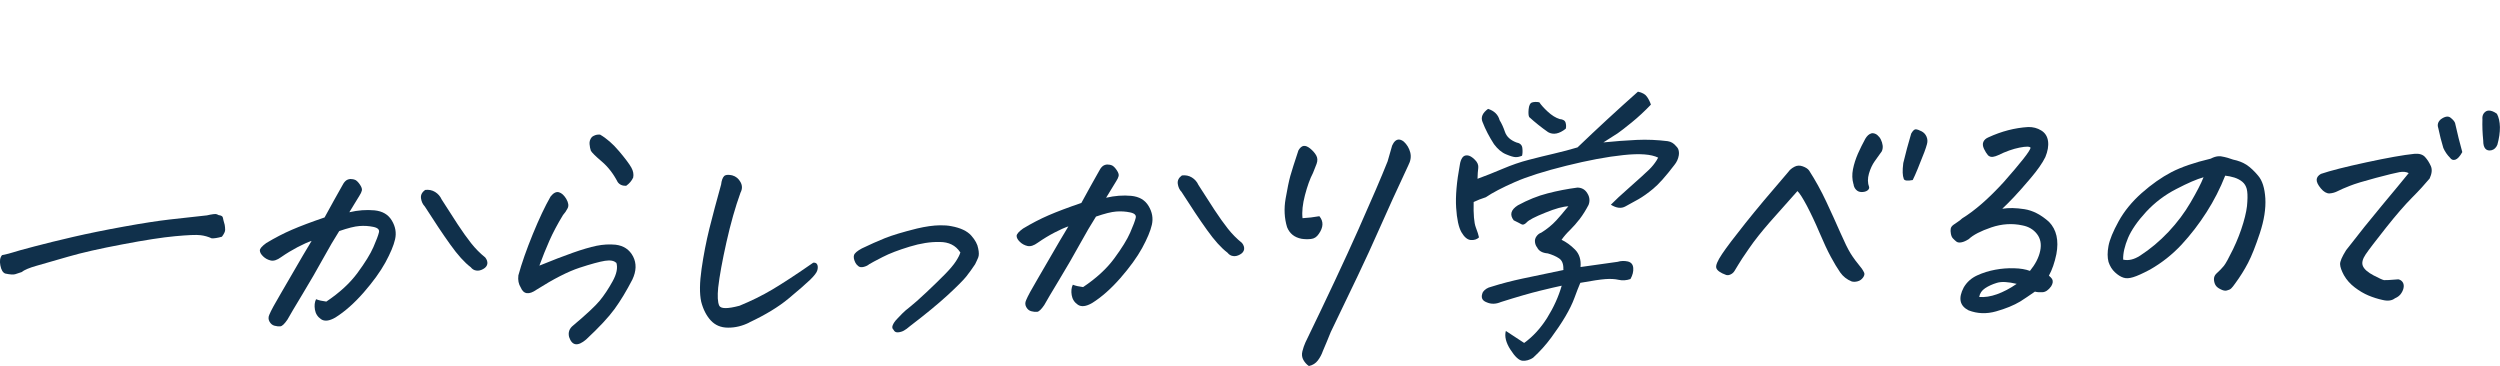
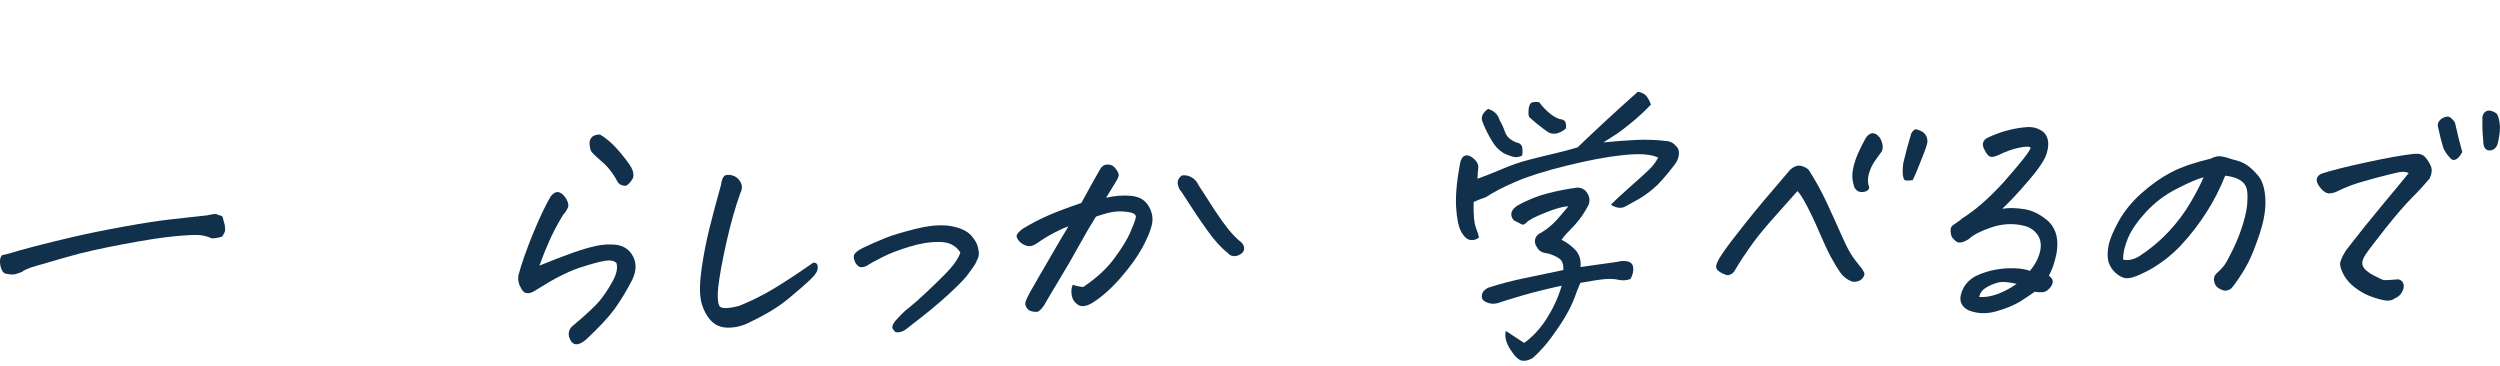
<svg xmlns="http://www.w3.org/2000/svg" id="_レイヤー_2" data-name="レイヤー 2" viewBox="0 0 341.45 50">
  <defs>
    <style>
      .cls-1 {
        fill: #10304b;
      }

      .cls-2 {
        fill: none;
      }
    </style>
  </defs>
  <g id="_レイヤー_1-2" data-name="レイヤー 1">
    <g>
      <path class="cls-1" d="M.27,34.85c.67-.14,1.19-.27,1.54-.39,.36-.12,1.31-.39,2.88-.8,1.56-.41,3.34-.85,5.33-1.31,2-.46,4.29-.93,6.89-1.4,2.59-.47,4.68-.79,6.25-.97,1.57-.17,3.16-.35,4.78-.53,.18,0,.44-.05,.76-.13,.32-.06,.56-.09,.72-.09,.13,0,.28,.05,.44,.15,.36,.04,.55,.16,.58,.35,.03,.19,.12,.52,.25,.98,.04,.23,.06,.46,.06,.69,0,.23-.15,.54-.44,.93-.6,.17-1.06,.24-1.4,.22-.48-.22-1-.37-1.55-.43-.55-.07-1.69-.02-3.43,.14-1.74,.16-4.15,.53-7.23,1.12-3.08,.58-5.55,1.14-7.4,1.68-1.85,.54-3.29,.95-4.31,1.24-1.02,.29-1.7,.58-2.03,.86-.33,.11-.62,.2-.88,.29-.26,.08-.71,.05-1.37-.09-.32-.12-.54-.49-.66-1.1-.12-.61-.05-1.08,.21-1.39Z" />
-       <path class="cls-1" d="M43.18,40.87c.37,.15,.83,.25,1.39,.32,1.81-1.21,3.23-2.52,4.26-3.92,1.03-1.4,1.76-2.58,2.17-3.52,.41-.94,.66-1.61,.75-1.99,.11-.39-.14-.64-.75-.77-.62-.13-1.25-.17-1.91-.12-.66,.05-1.58,.28-2.76,.69-.66,1.04-1.4,2.29-2.21,3.77-.81,1.48-1.74,3.08-2.79,4.82-1.05,1.74-1.74,2.9-2.07,3.5-.41,.6-.73,.9-.97,.92s-.5,0-.79-.08c-.29-.07-.52-.26-.69-.56s-.18-.62-.02-.96c.21-.52,.74-1.49,1.59-2.93,.84-1.44,1.54-2.63,2.08-3.58,.54-.95,1.24-2.13,2.1-3.56-.49,.16-1.12,.44-1.89,.84-.76,.4-1.53,.86-2.29,1.39-.53,.39-1,.54-1.4,.45-.4-.09-.75-.28-1.04-.56-.29-.28-.44-.54-.45-.8-.01-.26,.28-.59,.87-1.02,1.18-.71,2.35-1.32,3.51-1.82,1.16-.5,2.64-1.06,4.46-1.68,.89-1.63,1.68-3.06,2.37-4.27,.15-.31,.31-.54,.48-.7,.17-.16,.38-.25,.65-.28h.04c.23,0,.46,.04,.68,.14,.21,.12,.42,.34,.63,.66,.21,.32,.29,.58,.24,.78-.05,.21-.16,.44-.33,.7-.4,.67-.86,1.43-1.38,2.26,1.19-.28,2.33-.36,3.43-.26,1.1,.11,1.89,.57,2.38,1.4,.49,.82,.64,1.67,.44,2.55-.19,.85-.64,1.91-1.33,3.18-.7,1.27-1.69,2.63-2.96,4.09-1.28,1.46-2.56,2.6-3.87,3.42-.83,.48-1.48,.55-1.95,.23-.47-.32-.75-.76-.84-1.31-.09-.55-.04-1.02,.15-1.41Zm14.89-14.93c.5-.06,.95,.03,1.36,.28,.4,.25,.7,.59,.89,1.02,.81,1.27,1.54,2.4,2.19,3.4,.66,1,1.27,1.86,1.84,2.58,.57,.72,1.21,1.37,1.92,1.94,.24,.3,.33,.6,.29,.88-.05,.28-.23,.52-.56,.7-.33,.19-.65,.26-.95,.21-.3-.04-.55-.19-.75-.45-.86-.65-1.79-1.68-2.8-3.1-1.02-1.42-2.17-3.15-3.48-5.2-.29-.3-.46-.68-.52-1.12-.06-.45,.13-.83,.58-1.14Z" />
      <path class="cls-1" d="M84.16,35.9c-.29-.3-.8-.39-1.53-.28-.73,.12-1.9,.43-3.48,.95s-3.54,1.52-5.86,2.99c-1.05,.74-1.78,.64-2.17-.3-.29-.46-.4-1-.32-1.65,.45-1.65,1.11-3.52,1.97-5.63,.86-2.1,1.67-3.82,2.43-5.14,.39-.49,.77-.69,1.15-.58,.37,.11,.7,.42,1,.92,.29,.51,.35,.93,.18,1.26-.17,.34-.38,.65-.64,.94-.74,1.22-1.36,2.38-1.85,3.49-.49,1.11-.95,2.25-1.37,3.41,1.78-.73,3.3-1.31,4.57-1.76,1.27-.45,2.34-.76,3.23-.95,.89-.18,1.75-.23,2.59-.15,1.12,.13,1.92,.67,2.41,1.61,.48,.94,.45,1.99-.1,3.15-.8,1.55-1.61,2.89-2.43,4.02-.82,1.13-2.12,2.52-3.89,4.17-1.14,.97-1.92,.86-2.32-.34-.16-.64,.03-1.17,.57-1.59,1.81-1.52,3.01-2.65,3.61-3.37,.6-.73,1.18-1.6,1.75-2.63,.57-1.02,.74-1.88,.52-2.57Zm-2.21-17.52c.9,.52,1.78,1.29,2.62,2.29,.85,1.01,1.4,1.75,1.66,2.22,.26,.47,.34,.92,.25,1.36-.2,.44-.52,.82-.96,1.13-.52,.01-.91-.16-1.16-.52-.59-1.14-1.32-2.08-2.17-2.8-.86-.73-1.35-1.22-1.49-1.47-.09-.25-.15-.56-.18-.92s.08-.68,.33-.97c.29-.21,.6-.32,.91-.32,.08,0,.14,0,.2,0Z" />
      <path class="cls-1" d="M102.36,44.04c-.96,.48-1.93,.72-2.92,.71-.99,0-1.77-.34-2.37-.99-.59-.65-1.03-1.5-1.3-2.55-.24-1.1-.22-2.59,.05-4.48,.27-1.89,.63-3.73,1.07-5.52,.45-1.79,.98-3.79,1.6-6.01,.06-.54,.2-.93,.42-1.16,.12-.1,.3-.16,.53-.16,.16,0,.35,.02,.57,.07,.5,.14,.87,.45,1.13,.92,.26,.47,.26,.95,0,1.44-.71,1.96-1.35,4.22-1.92,6.76-.57,2.55-.95,4.62-1.13,6.21-.11,1.16-.07,1.97,.13,2.44,.2,.47,1.12,.48,2.78,.04,1.58-.65,3.08-1.38,4.49-2.22s3.27-2.05,5.58-3.66c.26-.03,.45,.05,.54,.24,.1,.19,.11,.45,.03,.77-.08,.32-.41,.76-1,1.33-.58,.56-1.56,1.41-2.93,2.55-1.37,1.14-3.16,2.23-5.38,3.27Z" />
      <path class="cls-1" d="M131.12,34.42c-.61-.91-1.53-1.37-2.78-1.37-1.24-.03-2.61,.18-4.11,.64s-2.73,.92-3.69,1.42c-.96,.49-1.57,.82-1.83,.98-.18,.16-.43,.28-.74,.36-.31,.08-.56,.05-.74-.1-.18-.15-.32-.3-.39-.45-.22-.43-.28-.78-.2-1.05s.44-.58,1.07-.92c1.1-.53,2.16-1,3.17-1.41,1.01-.4,2.47-.84,4.36-1.31,1.19-.28,2.24-.43,3.15-.44,.57-.01,1.08,.03,1.54,.12,1.26,.23,2.16,.66,2.71,1.27,.55,.62,.87,1.21,.96,1.77,.12,.54,.12,.95,0,1.25s-.27,.6-.42,.91c-.38,.57-.77,1.12-1.18,1.64-.41,.52-1.27,1.38-2.58,2.59-1.31,1.2-3.02,2.61-5.12,4.21-.33,.29-.62,.5-.86,.63-.24,.13-.51,.21-.8,.23-.29,.02-.49-.1-.6-.35-.18-.15-.22-.36-.11-.63,.11-.27,.3-.55,.58-.84,.22-.23,.46-.48,.71-.74,.25-.26,.61-.57,1.09-.94,.47-.37,1.21-1.02,2.21-1.96s1.84-1.76,2.52-2.45c.68-.69,1.19-1.29,1.52-1.8,.33-.51,.53-.91,.61-1.22Z" />
      <path class="cls-1" d="M146.54,38.89c.37,.15,.83,.25,1.39,.32,1.81-1.21,3.23-2.52,4.26-3.92,1.03-1.4,1.76-2.58,2.17-3.52,.41-.94,.66-1.61,.75-1.99,.11-.39-.14-.64-.75-.77-.62-.13-1.25-.17-1.91-.12-.66,.05-1.58,.28-2.76,.69-.66,1.04-1.4,2.29-2.21,3.77-.81,1.48-1.74,3.08-2.79,4.82-1.05,1.74-1.74,2.9-2.07,3.5-.41,.6-.73,.9-.97,.92-.24,.02-.5,0-.79-.08-.29-.07-.52-.26-.69-.56s-.18-.62-.02-.96c.21-.52,.74-1.49,1.59-2.93,.84-1.44,1.54-2.63,2.08-3.58,.54-.95,1.24-2.13,2.1-3.56-.49,.16-1.12,.44-1.89,.84-.77,.4-1.53,.86-2.29,1.39-.53,.39-1,.54-1.4,.45-.4-.09-.75-.28-1.04-.56-.29-.28-.44-.54-.45-.8-.01-.26,.28-.59,.87-1.02,1.18-.71,2.35-1.32,3.51-1.82,1.16-.5,2.64-1.06,4.46-1.68,.89-1.63,1.68-3.06,2.37-4.27,.15-.31,.31-.54,.48-.7,.17-.16,.38-.25,.65-.28h.04c.23,0,.46,.04,.68,.14,.21,.12,.42,.34,.63,.66,.21,.32,.29,.58,.24,.78-.05,.21-.16,.44-.33,.7-.4,.67-.86,1.43-1.38,2.26,1.19-.28,2.33-.36,3.43-.26,1.1,.11,1.89,.57,2.38,1.4,.49,.82,.64,1.67,.44,2.55-.19,.85-.64,1.91-1.33,3.18-.7,1.27-1.69,2.63-2.96,4.09-1.28,1.46-2.56,2.6-3.87,3.42-.83,.48-1.48,.55-1.95,.23-.47-.32-.75-.76-.84-1.31-.09-.55-.04-1.02,.15-1.41Zm14.89-14.93c.5-.06,.95,.03,1.36,.28,.4,.25,.7,.59,.89,1.02,.81,1.27,1.54,2.4,2.19,3.4,.66,1,1.27,1.86,1.84,2.58,.57,.72,1.21,1.37,1.92,1.94,.24,.3,.33,.6,.29,.88-.05,.28-.23,.52-.56,.7-.33,.19-.65,.26-.95,.21-.3-.04-.55-.19-.75-.45-.86-.65-1.79-1.68-2.8-3.1-1.02-1.42-2.17-3.15-3.48-5.2-.29-.3-.46-.68-.52-1.12-.06-.45,.13-.83,.58-1.15Z" />
-       <path class="cls-1" d="M179.33,23.62c-.42,.8-.78,1.82-1.1,3.04-.32,1.22-.43,2.27-.33,3.14,.76-.04,1.53-.13,2.3-.27,.59,.71,.56,1.51-.08,2.42-.28,.42-.63,.65-1.07,.69-.44,.05-.87,.04-1.3-.03-.96-.19-1.61-.71-1.96-1.58-.37-1.22-.44-2.52-.2-3.9,.24-1.38,.45-2.4,.64-3.09,.19-.68,.56-1.85,1.11-3.5,.21-.36,.45-.57,.7-.61,.25-.04,.55,.07,.9,.35,.34,.28,.62,.58,.82,.93,.2,.34,.22,.73,.06,1.17-.16,.44-.33,.85-.49,1.24Zm-.55,26.38c-.3-.2-.56-.48-.76-.83-.2-.36-.25-.75-.14-1.19,.11-.44,.25-.84,.41-1.2,3.01-6.21,5.42-11.35,7.24-15.44s3.15-7.18,3.99-9.3c.19-.7,.4-1.42,.62-2.16,.24-.54,.55-.82,.91-.82,.21,0,.44,.09,.69,.29,.43,.4,.72,.89,.87,1.46,.15,.57,.06,1.17-.27,1.79-1.55,3.31-2.83,6.11-3.84,8.41-1.01,2.3-2.04,4.53-3.07,6.69-1.04,2.16-2.27,4.71-3.68,7.66-.35,.88-.71,1.74-1.08,2.6-.15,.44-.37,.86-.67,1.26-.3,.4-.71,.66-1.22,.77Z" />
      <path class="cls-1" d="M202.02,32.41c-.31,.29-.69,.41-1.15,.37-.46-.04-.88-.4-1.27-1.07-.38-.67-.62-1.79-.72-3.35-.1-1.56,.07-3.52,.51-5.89,.06-.39,.17-.69,.33-.93,.16-.23,.39-.34,.69-.32,.31,.02,.65,.22,1.03,.6,.36,.35,.51,.73,.46,1.12-.05,.4-.09,.89-.1,1.48,1.1-.41,2.26-.86,3.45-1.37,1.2-.51,2.38-.92,3.55-1.22,1.17-.3,2.31-.59,3.45-.85,1.13-.26,2.2-.55,3.21-.85,2.67-2.56,5.42-5.1,8.25-7.61,.58,.12,.99,.35,1.23,.69,.24,.34,.42,.7,.54,1.08-.85,.89-1.72,1.7-2.62,2.43-.9,.73-1.54,1.23-1.91,1.48-.38,.25-1.03,.67-1.96,1.25,1.58-.16,3.09-.27,4.53-.34,1.44-.07,2.86,0,4.25,.17,.46,.07,.83,.29,1.14,.67,.13,.13,.23,.25,.29,.38,.11,.28,.14,.57,.09,.88-.08,.49-.28,.93-.6,1.32-1.19,1.56-2.16,2.65-2.91,3.26-.75,.62-1.42,1.09-2,1.42-.59,.33-1.18,.66-1.78,.98-.57,.32-1.23,.24-1.99-.23,.53-.55,1.4-1.36,2.62-2.43,1.21-1.07,2.08-1.86,2.6-2.36,.4-.39,.74-.81,1.02-1.25l.22-.39c-.94-.47-2.52-.59-4.75-.35-2.23,.23-4.83,.72-7.81,1.46-2.98,.74-5.32,1.48-7.02,2.23-1.71,.75-3.03,1.44-3.96,2.07-.6,.19-1.16,.41-1.66,.65-.04,1.69,.06,2.84,.29,3.45s.38,1.07,.44,1.38Zm11.5,4.43c.04-.74-.15-1.26-.58-1.55-.43-.29-.95-.51-1.54-.68-.74-.06-1.23-.33-1.46-.82-.15-.18-.25-.41-.29-.71-.04-.29,.03-.56,.21-.81,.18-.25,.4-.41,.64-.49,.78-.48,1.47-1.04,2.07-1.69,.47-.52,.91-1.03,1.3-1.52,.12-.13,.24-.26,.34-.39-.7,.01-1.76,.3-3.16,.87-1.4,.56-2.25,1-2.53,1.32-.28,.29-.52,.38-.72,.26s-.56-.29-1.06-.54c-.58-.76-.39-1.44,.57-2.05,1.37-.74,2.72-1.29,4.06-1.63,1.34-.35,2.7-.61,4.08-.79,.59,.01,1.05,.27,1.35,.78,.1,.15,.18,.32,.23,.5,.1,.36,.08,.72-.06,1.08-.38,.72-.78,1.37-1.21,1.93-.43,.56-.87,1.05-1.31,1.49-.45,.43-.84,.88-1.17,1.35,.63,.3,1.24,.74,1.83,1.33,.59,.59,.85,1.39,.76,2.39,2.34-.33,4.02-.56,5.06-.71,.46-.14,.93-.15,1.39-.05,.46,.11,.71,.4,.75,.89,.04,.49-.09,.99-.38,1.51-.55,.19-1.09,.23-1.61,.11-.53-.12-1.13-.15-1.81-.1-.68,.05-1.83,.22-3.43,.51-.25,.59-.52,1.28-.8,2.05-.28,.77-.7,1.63-1.25,2.56-.55,.93-1.2,1.89-1.93,2.88-.73,.99-1.55,1.9-2.47,2.74-.49,.32-.98,.45-1.45,.41-.47-.04-1.02-.54-1.64-1.51-.62-.96-.83-1.82-.63-2.56,.73,.47,1.56,1.02,2.5,1.64,1.21-.87,2.26-2.02,3.15-3.44,.89-1.43,1.55-2.89,1.98-4.38-.67,.14-1.66,.37-2.97,.69-1.31,.32-3.09,.83-5.33,1.54-.7,.3-1.35,.31-1.95,.04-.66-.24-.83-.71-.51-1.41,.27-.36,.64-.6,1.13-.71,1.39-.44,2.82-.81,4.27-1.12,1.45-.31,3.33-.7,5.64-1.18Zm-5.64-15.57c-.31,.13-.6,.2-.87,.19-.27,0-.71-.13-1.3-.38-.6-.24-1.15-.71-1.66-1.39-.64-.99-1.17-2-1.57-3.04-.26-.63,0-1.23,.76-1.78,.84,.27,1.37,.78,1.58,1.55,.27,.43,.51,.96,.73,1.6,.22,.64,.73,1.11,1.54,1.43,.5,.09,.78,.34,.83,.75,.05,.41,.04,.77-.04,1.08Zm5.97-3.69c-.89,.71-1.7,.87-2.41,.47-.93-.65-1.79-1.34-2.58-2.06-.1-.18-.13-.54-.08-1.07s.21-.85,.48-.93c.27-.08,.6-.09,.98-.02,.23,.35,.61,.78,1.15,1.28,.54,.5,1.08,.84,1.63,1.01,.46,.04,.73,.21,.81,.5,.08,.29,.09,.57,.02,.83Z" />
      <path class="cls-1" d="M245.51,26.08c-1.36,1.51-2.62,2.93-3.77,4.24-1.15,1.32-2.1,2.51-2.84,3.59-.75,1.08-1.24,1.82-1.47,2.22-.24,.4-.41,.7-.54,.89-.12,.19-.29,.35-.5,.45-.21,.11-.42,.14-.62,.09-.81-.29-1.26-.62-1.36-.97-.1-.33,.16-.96,.79-1.9s1.69-2.33,3.17-4.19c1.48-1.86,3.44-4.2,5.87-7.01,.2-.29,.48-.52,.84-.71,.35-.19,.73-.21,1.14-.06,.41,.15,.69,.33,.86,.56,.85,1.32,1.64,2.74,2.36,4.28,.72,1.54,1.36,2.95,1.92,4.23,.56,1.28,1.02,2.22,1.39,2.82,.37,.6,.88,1.28,1.53,2.07,.13,.18,.23,.36,.32,.55,.09,.19,.04,.42-.15,.68-.19,.26-.43,.43-.73,.51-.3,.08-.57,.09-.82,.02-.66-.27-1.18-.68-1.57-1.24-.39-.56-.81-1.26-1.27-2.11-.46-.85-.98-1.96-1.56-3.33-.58-1.37-1.16-2.59-1.72-3.66-.57-1.07-1-1.74-1.29-2.01Zm7.63-.95c-.18-.64-.2-1.31-.06-2.02,.14-.71,.37-1.41,.67-2.11,.31-.7,.65-1.38,1.02-2.06,.11-.18,.23-.34,.37-.47,.14-.13,.31-.22,.53-.28,.29,0,.53,.08,.74,.26s.37,.38,.48,.62c.12,.24,.2,.5,.24,.78s0,.55-.11,.81c-.3,.42-.62,.86-.96,1.34-.34,.48-.61,1.05-.8,1.71s-.19,1.28,.03,1.86c.02,.18-.07,.33-.27,.47-.2,.13-.46,.19-.77,.19s-.57-.12-.76-.33c-.2-.21-.31-.47-.34-.78Zm9.71-4.41c-.36,.93-.67,1.71-.93,2.34s-.48,1.14-.68,1.53c-.72,.14-1.13,.09-1.22-.15-.09-.24-.14-.53-.15-.86-.01-.33,.01-.77,.08-1.31,.32-1.34,.68-2.68,1.08-4.02,.22-.39,.42-.58,.6-.59h.04c.2,.02,.46,.11,.77,.27,.31,.16,.54,.4,.68,.72,.14,.32,.17,.66,.07,1.02-.1,.36-.21,.71-.34,1.04Z" />
      <path class="cls-1" d="M273.49,28.51c.85-.14,1.86-.12,3.01,.06,1.15,.18,2.27,.76,3.36,1.74,1.02,1.06,1.35,2.52,1,4.4-.24,1.16-.58,2.14-1.02,2.94,.16,.13,.31,.28,.43,.45,.16,.28,.12,.61-.12,1-.37,.52-.77,.79-1.18,.81-.42,.02-.76,0-1.04-.08-.76,.53-1.43,.98-2.01,1.35-.89,.53-1.99,.98-3.3,1.35-1.31,.37-2.56,.32-3.75-.14-1.22-.62-1.44-1.66-.66-3.14,.43-.73,1.04-1.27,1.82-1.63s1.61-.62,2.48-.78c.87-.16,1.73-.23,2.58-.2,.85,.02,1.57,.14,2.16,.36,.74-.91,1.21-1.82,1.4-2.74,.19-.91,.04-1.68-.44-2.3-.48-.62-1.14-1.01-1.97-1.17-1.4-.31-2.83-.22-4.27,.27s-2.47,1.02-3.08,1.6c-.38,.24-.71,.39-1.01,.44-.29,.06-.53,.02-.7-.12-.17-.14-.32-.28-.46-.43s-.22-.36-.27-.63c-.05-.27-.06-.5-.02-.69,.03-.19,.16-.37,.38-.53,.22-.16,.43-.3,.64-.44,.2-.13,.38-.28,.54-.43,1.73-1.06,3.62-2.71,5.67-4.95,1.15-1.3,2.03-2.35,2.65-3.13,.62-.78,.96-1.3,1.03-1.56-.1-.2-.6-.21-1.51-.03-.91,.18-1.89,.53-2.93,1.04-.23,.11-.46,.18-.7,.22s-.46-.02-.67-.2c-.2-.23-.38-.52-.56-.89-.17-.37-.2-.69-.08-.96s.35-.47,.68-.61c1.8-.83,3.61-1.3,5.45-1.41,.65-.01,1.24,.14,1.77,.47,.53,.32,.84,.81,.93,1.46s-.04,1.38-.37,2.18c-.39,.8-1.06,1.76-2.01,2.88-.95,1.12-1.72,1.99-2.32,2.62s-1.11,1.14-1.53,1.53Zm-3.17,12.05c.74,.06,1.55-.06,2.42-.37,.87-.31,1.77-.78,2.7-1.42-1.17-.28-2.08-.33-2.7-.14-.63,.19-1.17,.44-1.62,.74-.45,.3-.72,.7-.8,1.19Z" />
      <path class="cls-1" d="M303.91,24.01c-.67,1.7-1.51,3.36-2.54,4.97-1.03,1.61-2.16,3.08-3.41,4.43-1.25,1.34-2.68,2.48-4.31,3.41-1,.53-1.77,.88-2.31,1.04-.52,.16-.96,.19-1.33,.06-.37-.12-.75-.36-1.15-.73-.39-.36-.69-.84-.88-1.42-.16-.61-.16-1.34,0-2.19,.16-.85,.62-1.97,1.38-3.35,.76-1.38,1.81-2.67,3.16-3.87,1.35-1.19,2.7-2.14,4.04-2.84,1.35-.7,3.14-1.32,5.38-1.85,.4-.21,.77-.32,1.11-.33,.08,0,.16,0,.23,0,.4,.07,.72,.14,.96,.21,.23,.07,.49,.16,.76,.25,.7,.14,1.31,.38,1.83,.71,.51,.34,1.04,.83,1.59,1.49,.57,.66,.89,1.69,.98,3.09,.08,1.41-.17,3-.75,4.76-.59,1.77-1.12,3.12-1.62,4.07-.49,.94-1.07,1.87-1.74,2.78-.24,.34-.42,.57-.56,.7-.14,.13-.34,.22-.61,.28-.22,.06-.5,0-.85-.18-.35-.17-.58-.37-.7-.6-.12-.23-.18-.48-.19-.77,0-.28,.1-.53,.31-.74,.46-.42,.81-.78,1.05-1.08,.24-.3,.66-1.06,1.25-2.27,.59-1.22,1.05-2.42,1.4-3.6,.35-1.18,.53-2.15,.55-2.89,.05-.77,.02-1.35-.08-1.75-.11-.4-.3-.72-.6-.97s-.66-.44-1.09-.58c-.43-.13-.85-.22-1.26-.26Zm-13.93,11.45c.73,.17,1.5-.02,2.31-.54,1.39-.9,2.68-1.98,3.88-3.25,1.19-1.27,2.2-2.61,3.03-4.04,.83-1.42,1.42-2.56,1.76-3.42-.9,.25-2.14,.78-3.73,1.61-1.56,.8-2.93,1.84-4.11,3.11-1.18,1.28-2,2.47-2.47,3.56-.46,1.1-.69,2.08-.67,2.95Z" />
      <path class="cls-1" d="M328.98,23.64c-.33-.17-.76-.22-1.26-.13s-1.59,.35-3.24,.79c-1.65,.44-2.84,.8-3.56,1.09-.72,.28-1.26,.52-1.61,.7-.36,.19-.74,.3-1.16,.33-.39,0-.78-.22-1.17-.69s-.58-.86-.57-1.18c.01-.32,.21-.59,.58-.8,1.26-.43,3.33-.96,6.21-1.58,2.88-.62,5.06-1.01,6.54-1.16,.66-.06,1.15,.08,1.47,.43,.32,.35,.58,.76,.79,1.23,.21,.47,.15,1.04-.16,1.71-.65,.78-1.45,1.66-2.41,2.62-.96,.97-2.15,2.33-3.55,4.1-1.4,1.77-2.33,2.98-2.77,3.63-.44,.65-.57,1.19-.38,1.62,.19,.43,.67,.85,1.45,1.26,.78,.41,1.25,.62,1.43,.65,.18,.02,.83-.02,1.96-.11,.23,.05,.41,.16,.55,.34,.14,.18,.2,.4,.18,.67-.02,.27-.12,.56-.32,.87-.19,.31-.49,.55-.88,.71-.39,.31-.93,.4-1.63,.24-.7-.15-1.36-.36-1.98-.62s-1.24-.62-1.87-1.1c-.62-.47-1.12-1.03-1.48-1.66-.34-.63-.52-1.14-.53-1.51-.02-.37,.25-1.01,.82-1.92,1.71-2.21,3.35-4.26,4.93-6.15,1.58-1.89,2.79-3.35,3.63-4.39Zm7.32-2.87c-.33,.6-.65,.94-.95,1.04-.3,.1-.55,0-.73-.27-.38-.38-.68-.82-.91-1.33-.27-.89-.5-1.8-.69-2.72-.16-.46-.04-.86,.35-1.2,.56-.4,1-.47,1.32-.22,.32,.25,.53,.49,.62,.72,.33,1.48,.66,2.81,.99,3.98Zm2.86-1.55c-.11-1.1-.14-2.07-.11-2.92-.05-.51,.13-.89,.53-1.12,.11-.05,.23-.08,.36-.08,.31,0,.68,.14,1.09,.44,.26,.48,.39,1.09,.41,1.82,.01,.73-.11,1.53-.35,2.41-.17,.41-.44,.66-.8,.75-.36,.08-.64,.01-.84-.21-.2-.23-.29-.58-.29-1.07Z" />
      <rect class="cls-2" x="60.76" width="50" height="50" />
    </g>
  </g>
</svg>